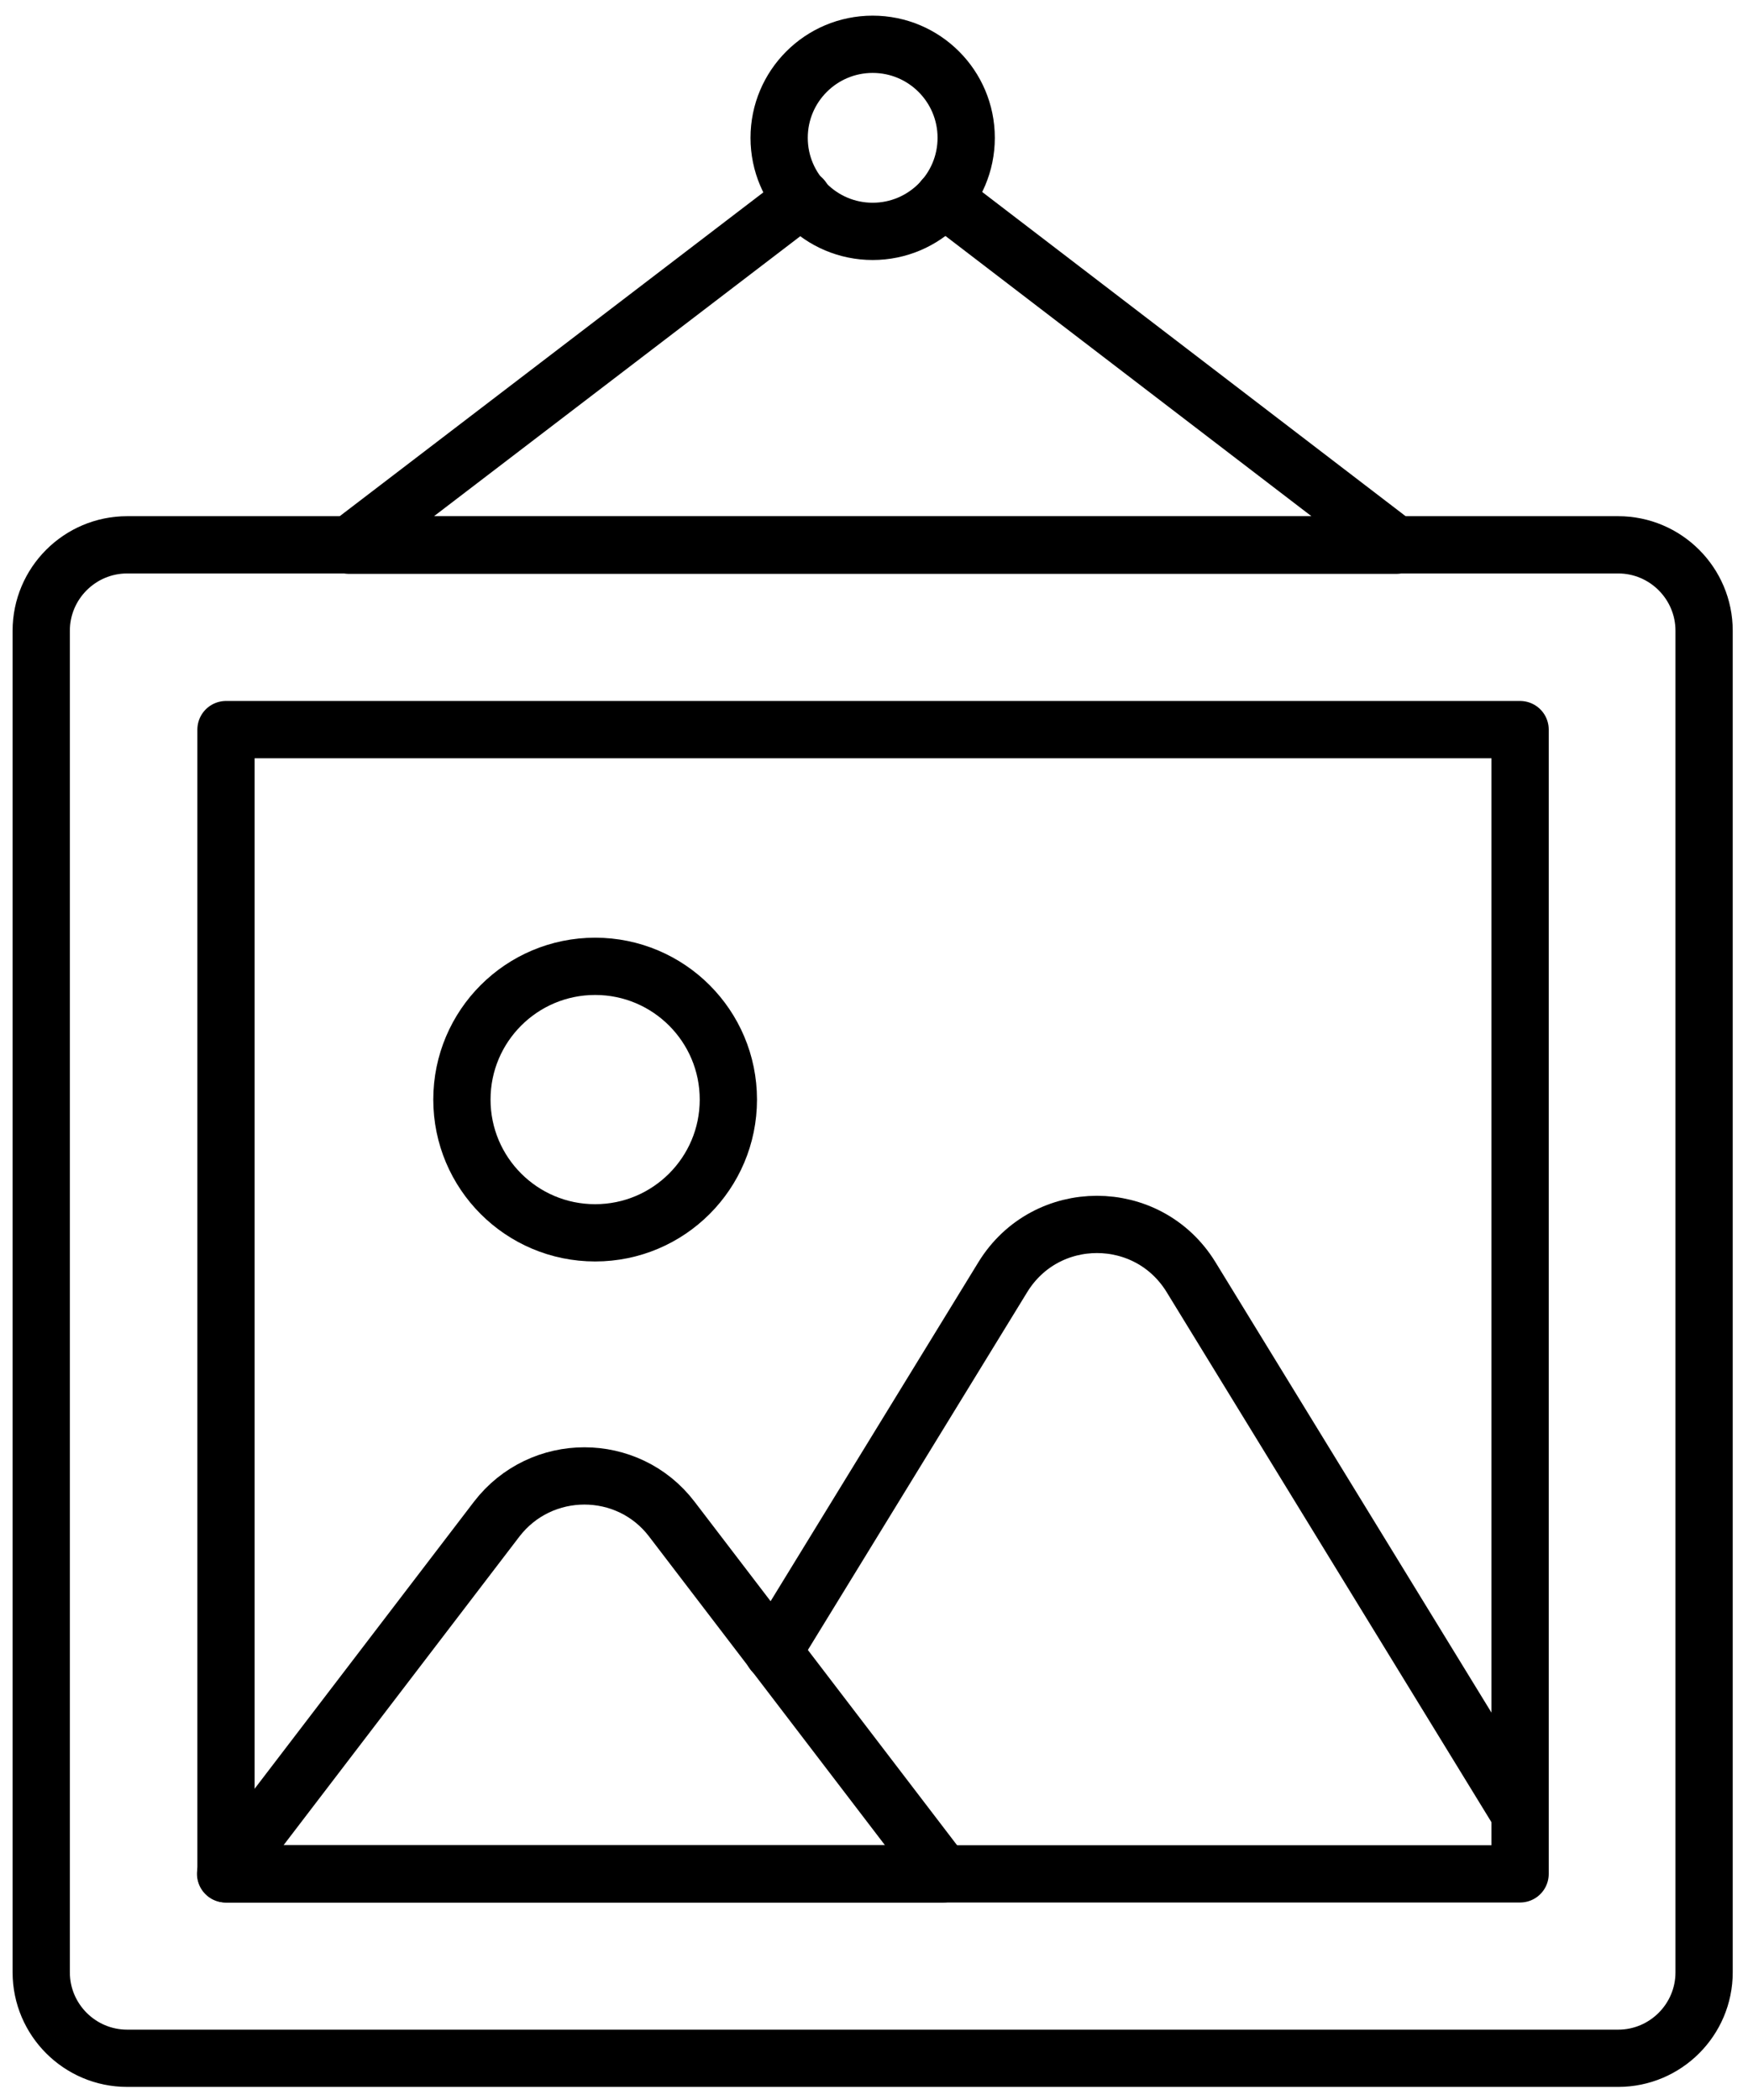
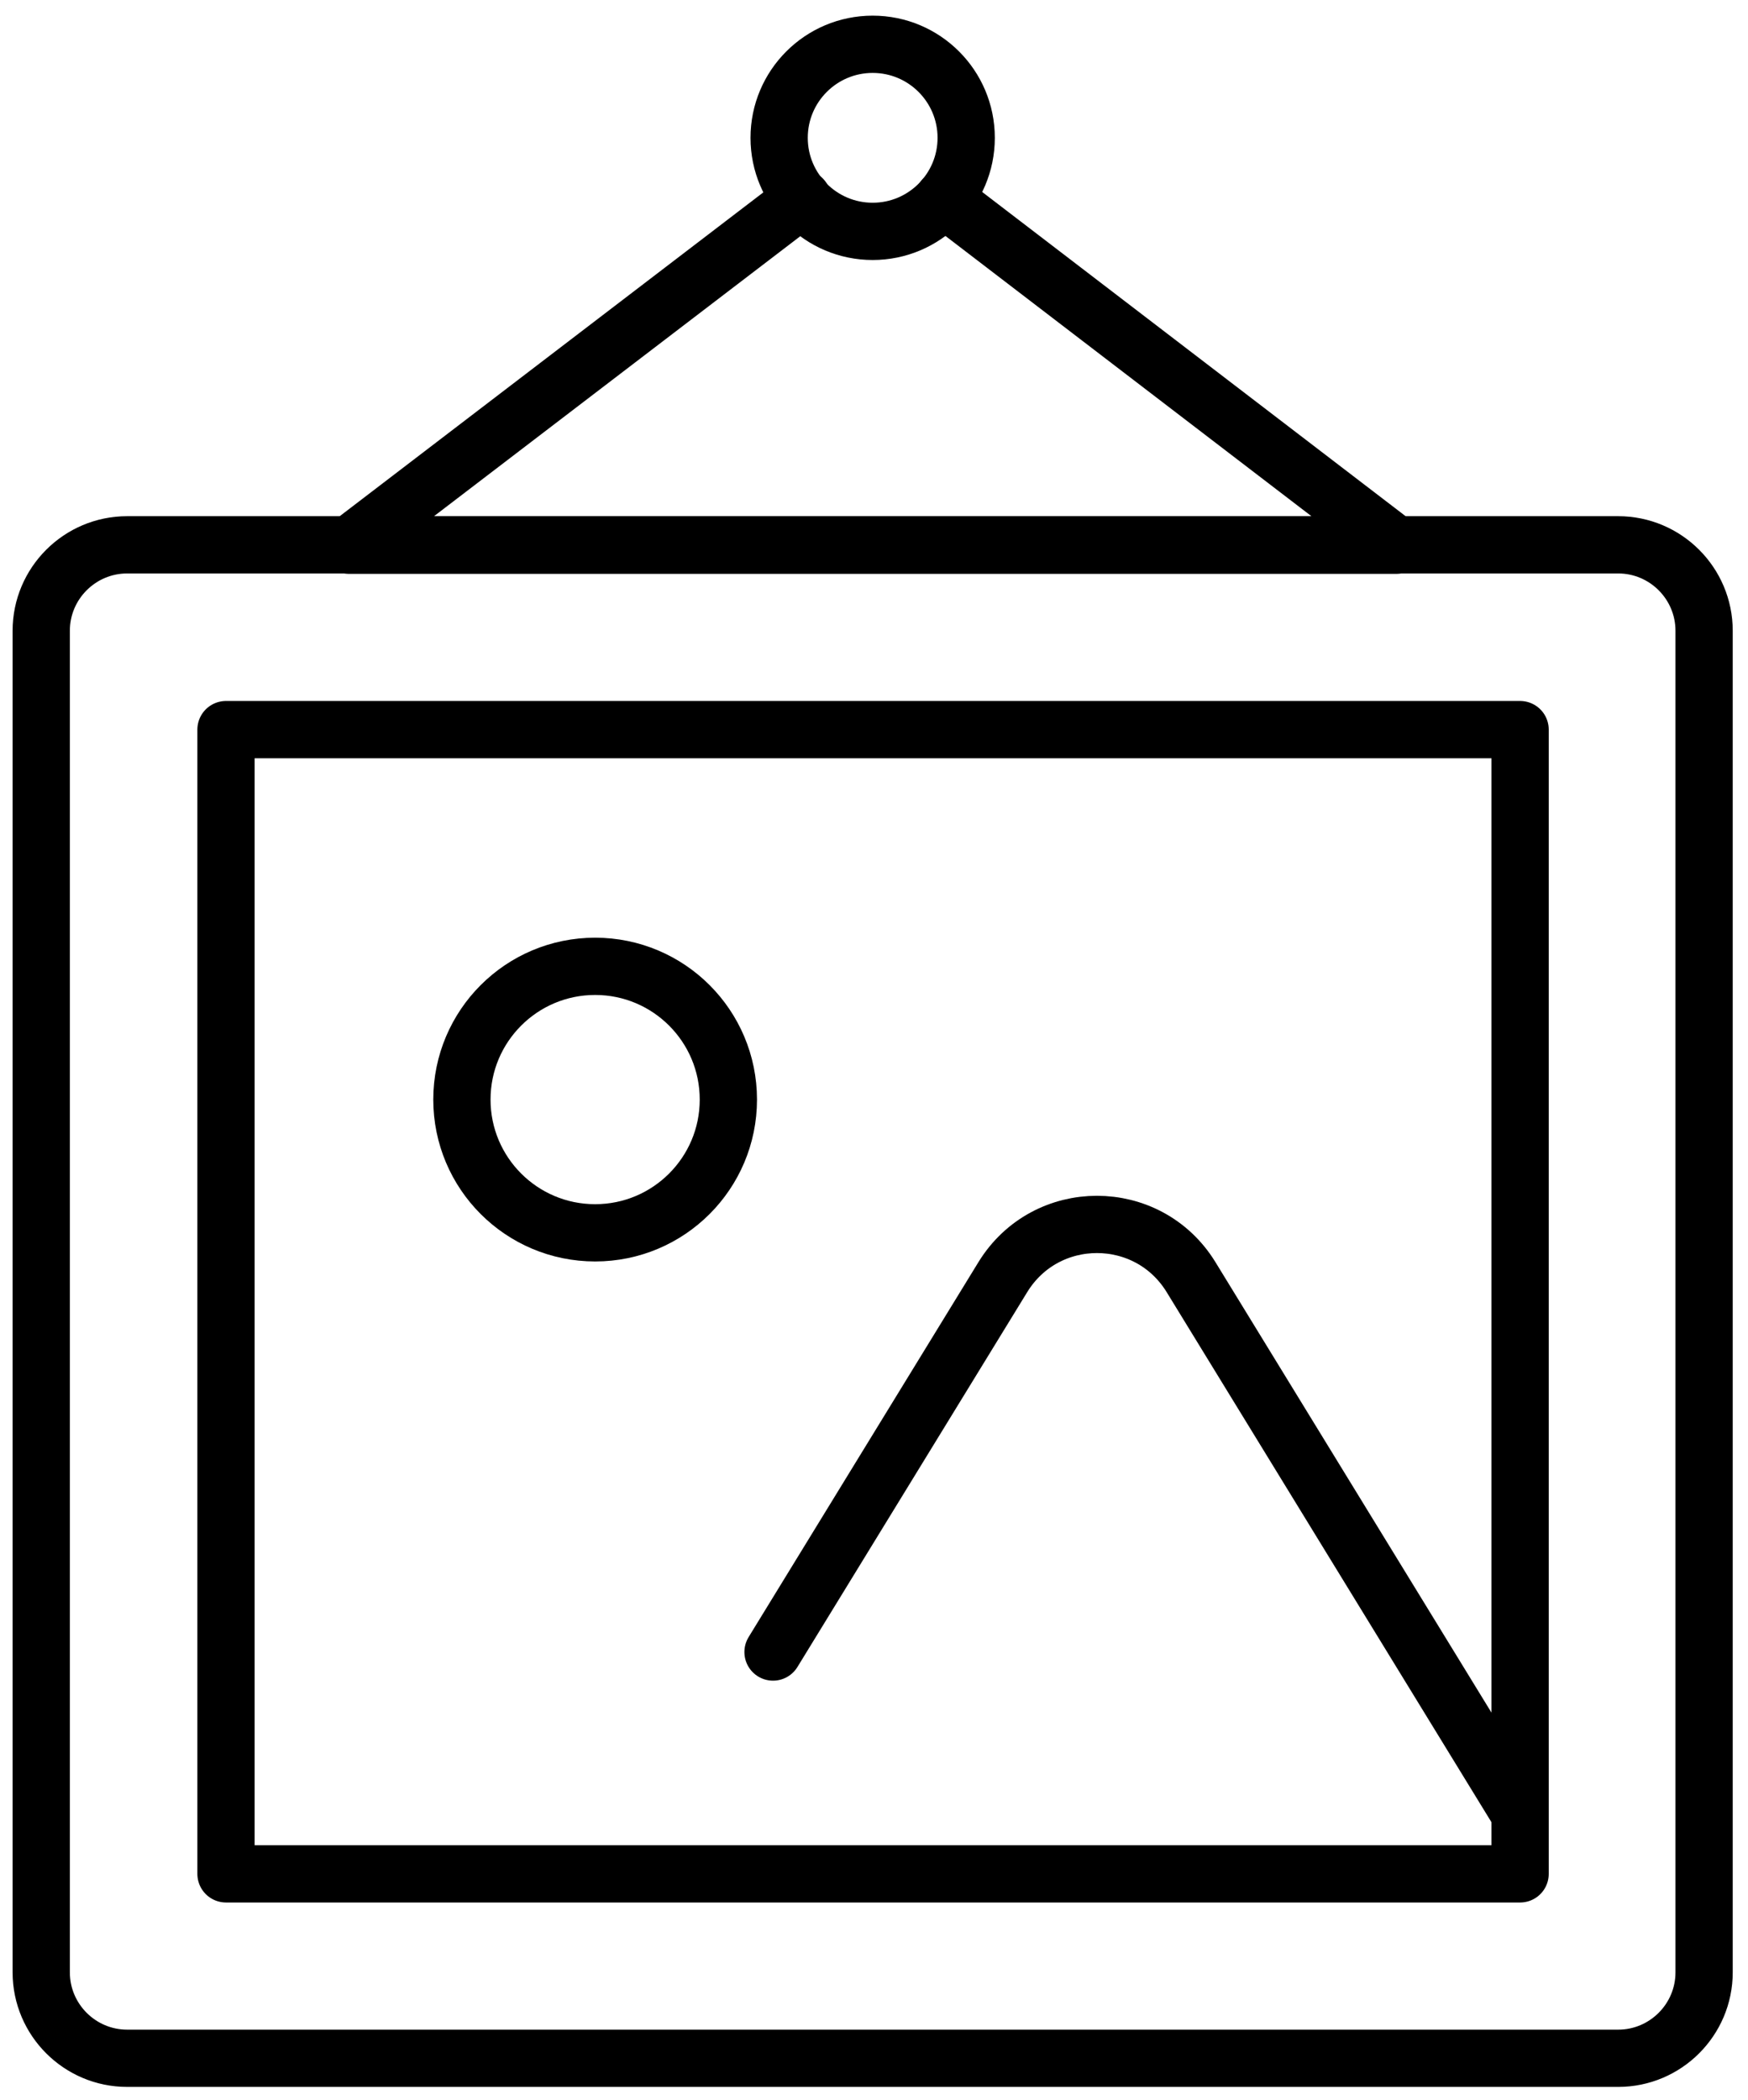
<svg xmlns="http://www.w3.org/2000/svg" viewBox="0 0 45.79 55" version="1.1" id="Layer_1">
  <path stroke-width="1.5" stroke-linejoin="round" stroke-linecap="round" stroke="#000" fill="none" d="M42.4,53.91H3.33c-1.24,0-2.25-1.01-2.25-2.25V16.52c0-1.24,1.01-2.25,2.25-2.25h39.06c1.24,0,2.25,1.01,2.25,2.25v35.14c0,1.24-1.01,2.25-2.25,2.25Z" />
  <rect stroke-width="1.5" stroke-linejoin="round" stroke-linecap="round" stroke="#000" fill="none" height="29.97" width="33.9" y="19.11" x="5.92" />
-   <path stroke-width="1.5" stroke-linejoin="round" stroke-linecap="round" stroke="#000" fill="none" d="M5.91,49.08l7.1-9.29c1.16-1.51,3.44-1.51,4.59,0l7.1,9.29H5.91Z" />
  <path stroke-width="1.5" stroke-linejoin="round" stroke-linecap="round" stroke="#000" fill="none" d="M20.25,43.27l6.02-9.82c1.13-1.84,3.8-1.84,4.93,0l8.61,14.05" />
  <circle stroke-width="1.5" stroke-linejoin="round" stroke-linecap="round" stroke="#000" fill="none" r="3.49" cy="28.8" cx="15.59" />
  <circle stroke-width="1.5" stroke-linejoin="round" stroke-linecap="round" stroke="#000" fill="none" r="2.45" cy="3.61" cx="22.86" />
  <polyline stroke-width="1.5" stroke-linejoin="round" stroke-linecap="round" stroke="#000" fill="none" points="24.72 5.2 36.58 14.28 9.14 14.28 21.02 5.2" />
</svg>